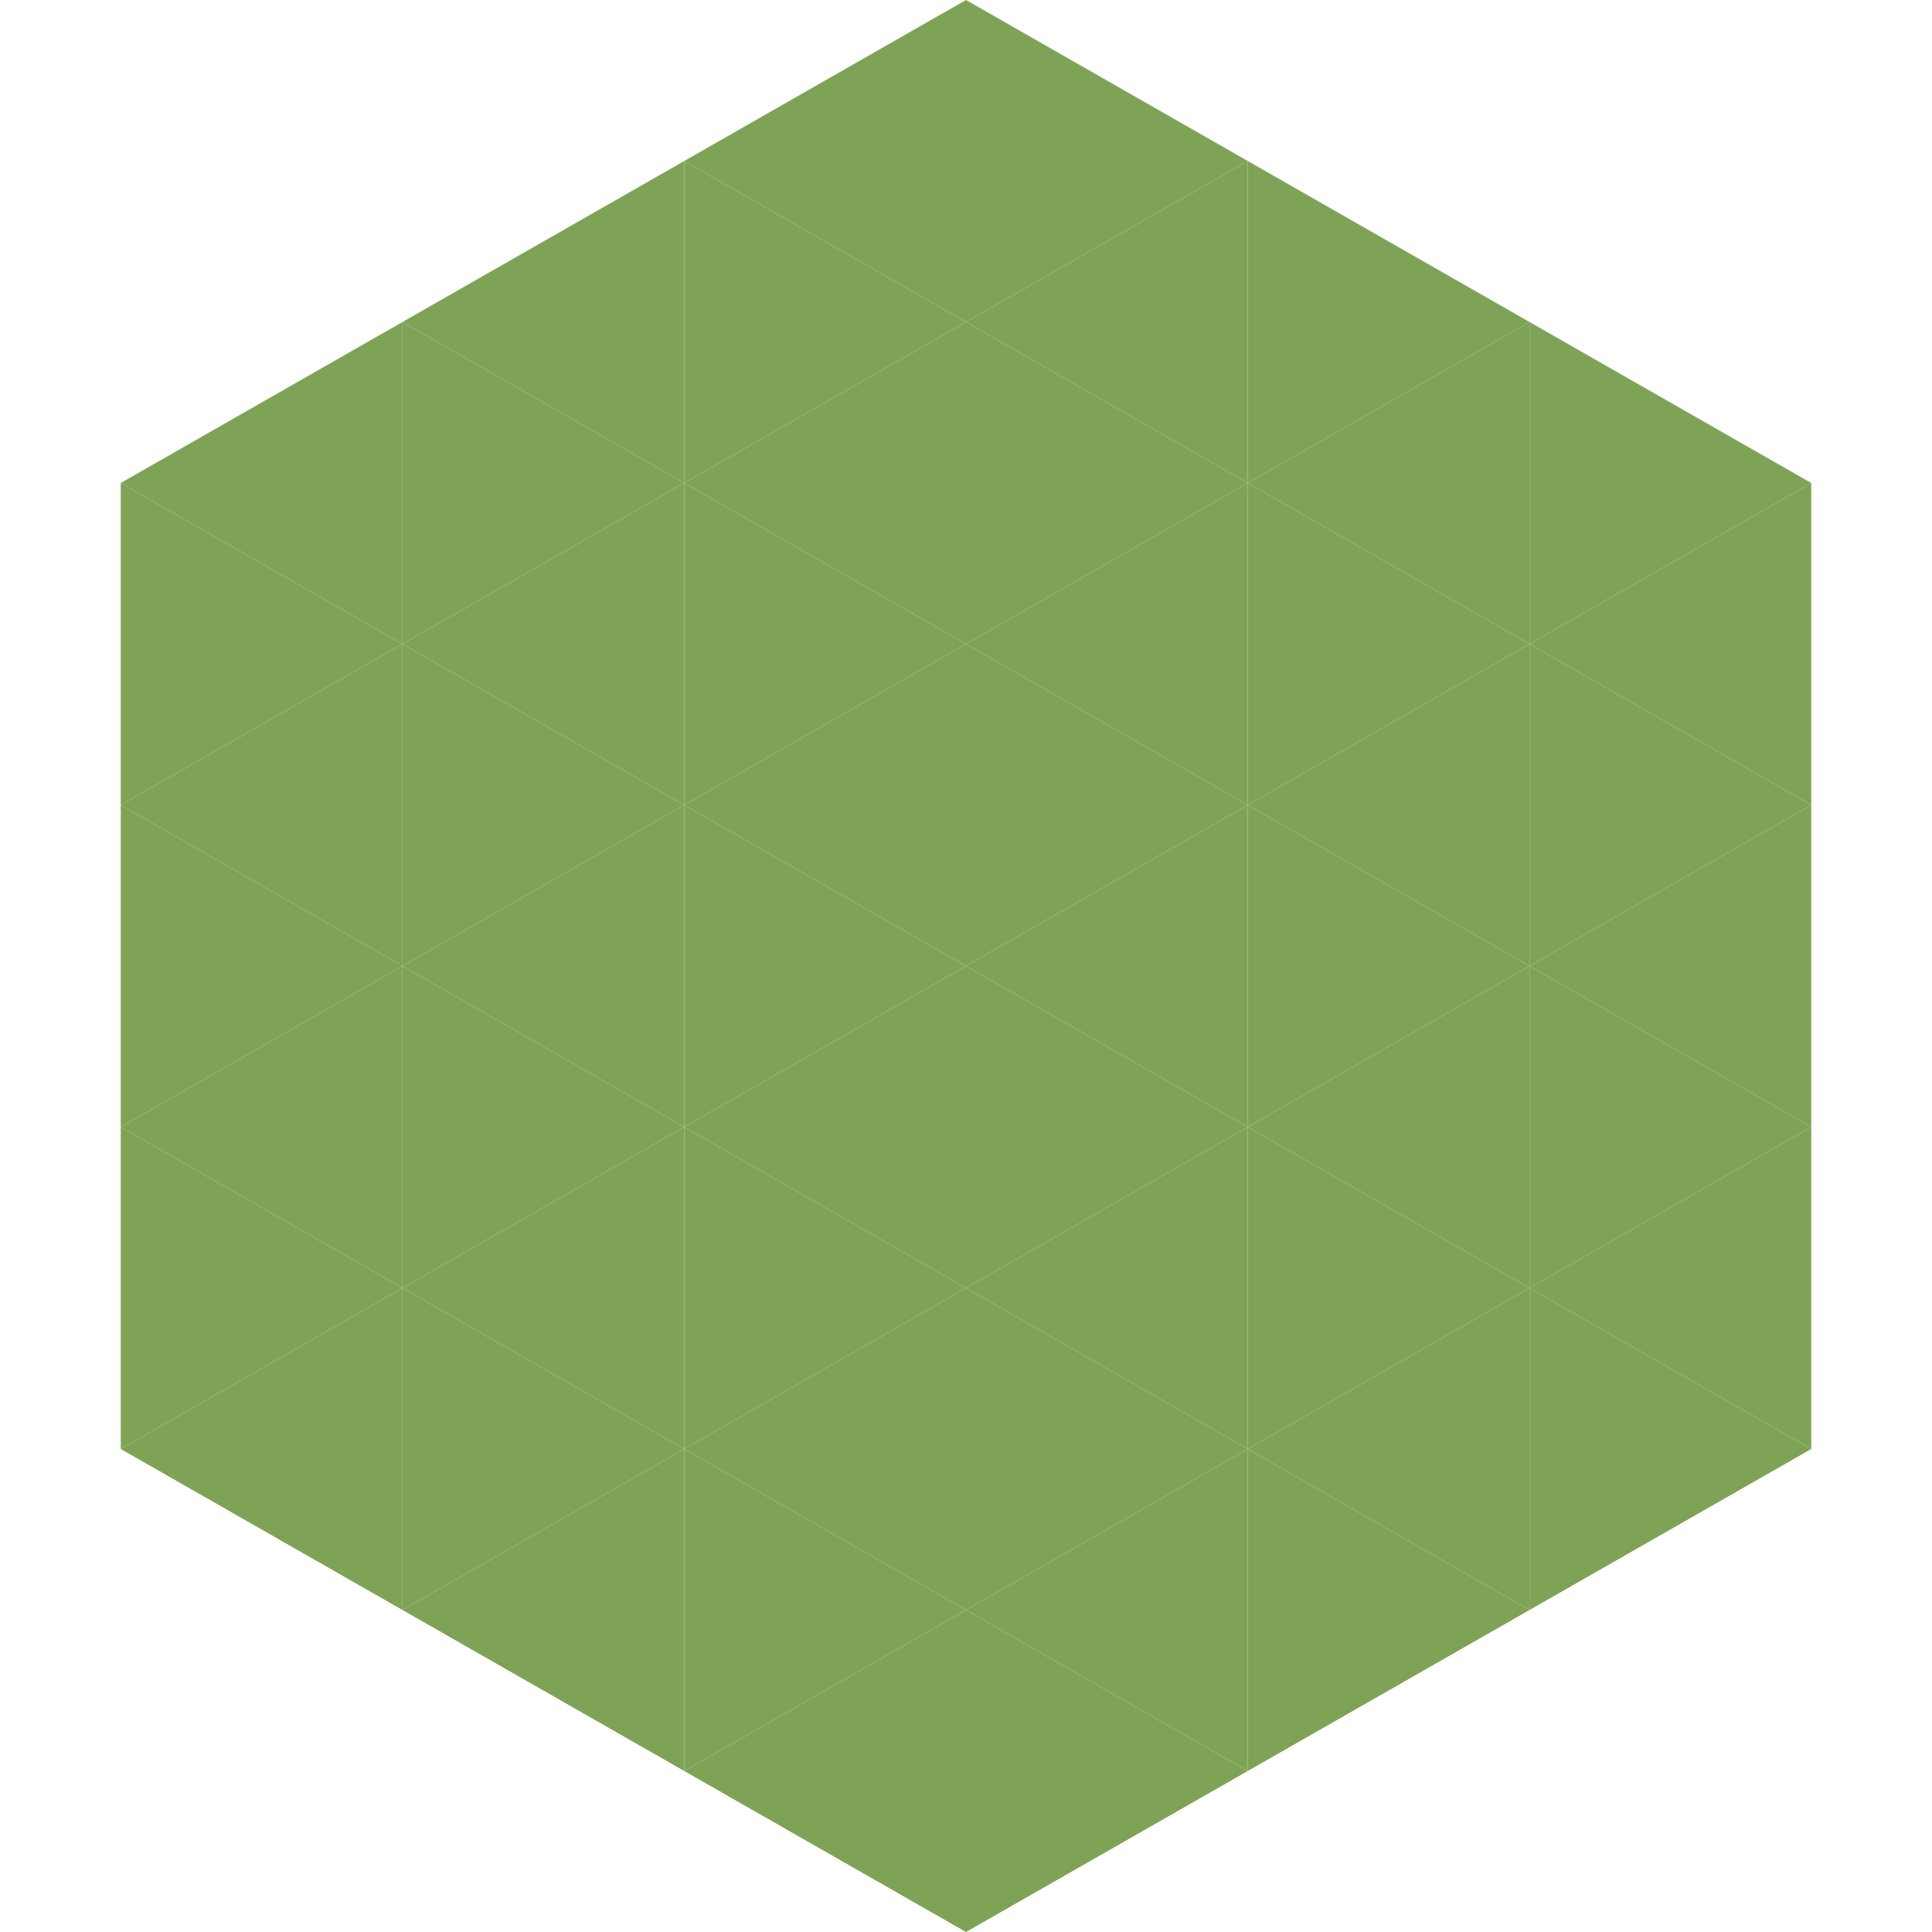
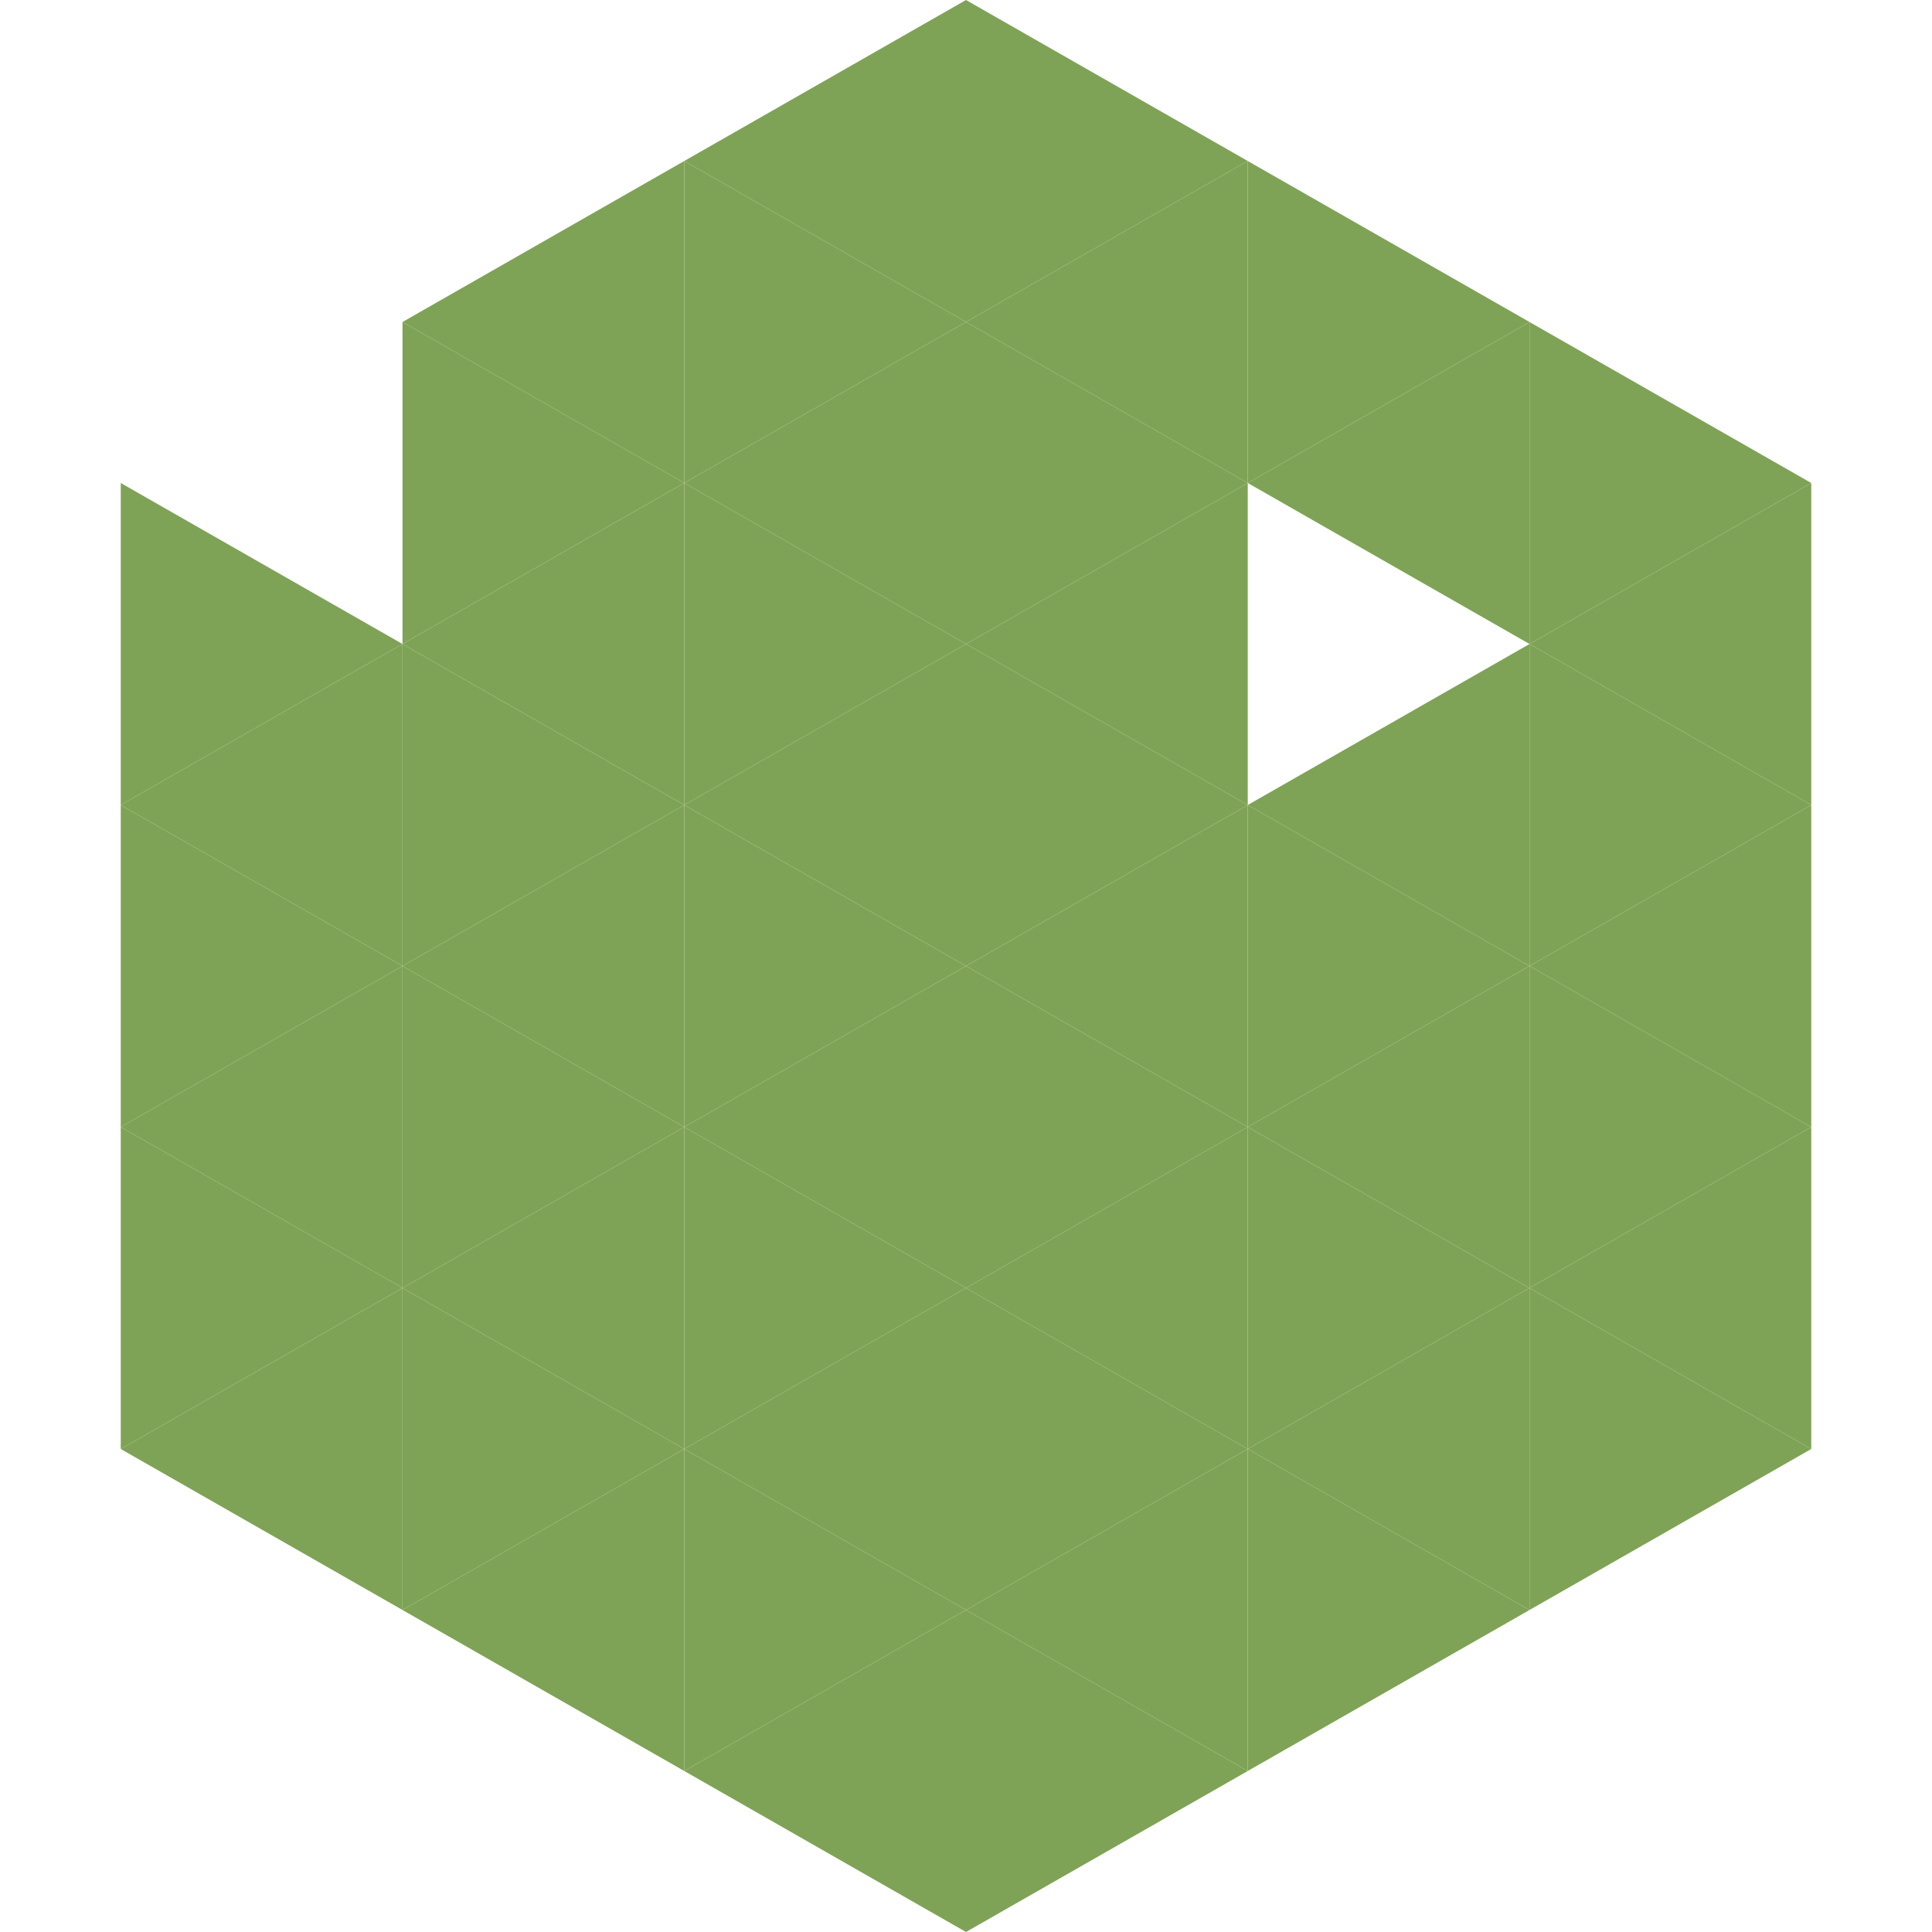
<svg xmlns="http://www.w3.org/2000/svg" width="240" height="240">
-   <polygon points="50,40 15,60 50,80" style="fill:rgb(127,163,86)" />
  <polygon points="190,40 225,60 190,80" style="fill:rgb(127,163,86)" />
  <polygon points="15,60 50,80 15,100" style="fill:rgb(127,163,86)" />
  <polygon points="225,60 190,80 225,100" style="fill:rgb(127,163,86)" />
  <polygon points="50,80 15,100 50,120" style="fill:rgb(127,163,86)" />
  <polygon points="190,80 225,100 190,120" style="fill:rgb(127,163,86)" />
  <polygon points="15,100 50,120 15,140" style="fill:rgb(127,163,86)" />
  <polygon points="225,100 190,120 225,140" style="fill:rgb(127,163,86)" />
  <polygon points="50,120 15,140 50,160" style="fill:rgb(127,163,86)" />
  <polygon points="190,120 225,140 190,160" style="fill:rgb(127,163,86)" />
  <polygon points="15,140 50,160 15,180" style="fill:rgb(127,163,86)" />
  <polygon points="225,140 190,160 225,180" style="fill:rgb(127,163,86)" />
  <polygon points="50,160 15,180 50,200" style="fill:rgb(127,163,86)" />
  <polygon points="190,160 225,180 190,200" style="fill:rgb(127,163,86)" />
  <polygon points="15,180 50,200 15,220" style="fill:rgb(255,255,255); fill-opacity:0" />
  <polygon points="225,180 190,200 225,220" style="fill:rgb(255,255,255); fill-opacity:0" />
  <polygon points="50,0 85,20 50,40" style="fill:rgb(255,255,255); fill-opacity:0" />
  <polygon points="190,0 155,20 190,40" style="fill:rgb(255,255,255); fill-opacity:0" />
  <polygon points="85,20 50,40 85,60" style="fill:rgb(127,163,86)" />
  <polygon points="155,20 190,40 155,60" style="fill:rgb(127,163,86)" />
  <polygon points="50,40 85,60 50,80" style="fill:rgb(127,163,86)" />
  <polygon points="190,40 155,60 190,80" style="fill:rgb(127,163,86)" />
  <polygon points="85,60 50,80 85,100" style="fill:rgb(127,163,86)" />
-   <polygon points="155,60 190,80 155,100" style="fill:rgb(127,163,86)" />
  <polygon points="50,80 85,100 50,120" style="fill:rgb(127,163,86)" />
  <polygon points="190,80 155,100 190,120" style="fill:rgb(127,163,86)" />
  <polygon points="85,100 50,120 85,140" style="fill:rgb(127,163,86)" />
  <polygon points="155,100 190,120 155,140" style="fill:rgb(127,163,86)" />
  <polygon points="50,120 85,140 50,160" style="fill:rgb(127,163,86)" />
  <polygon points="190,120 155,140 190,160" style="fill:rgb(127,163,86)" />
  <polygon points="85,140 50,160 85,180" style="fill:rgb(127,163,86)" />
  <polygon points="155,140 190,160 155,180" style="fill:rgb(127,163,86)" />
  <polygon points="50,160 85,180 50,200" style="fill:rgb(127,163,86)" />
  <polygon points="190,160 155,180 190,200" style="fill:rgb(127,163,86)" />
  <polygon points="85,180 50,200 85,220" style="fill:rgb(127,163,86)" />
  <polygon points="155,180 190,200 155,220" style="fill:rgb(127,163,86)" />
  <polygon points="120,0 85,20 120,40" style="fill:rgb(127,163,86)" />
  <polygon points="120,0 155,20 120,40" style="fill:rgb(127,163,86)" />
  <polygon points="85,20 120,40 85,60" style="fill:rgb(127,163,86)" />
  <polygon points="155,20 120,40 155,60" style="fill:rgb(127,163,86)" />
  <polygon points="120,40 85,60 120,80" style="fill:rgb(127,163,86)" />
  <polygon points="120,40 155,60 120,80" style="fill:rgb(127,163,86)" />
  <polygon points="85,60 120,80 85,100" style="fill:rgb(127,163,86)" />
  <polygon points="155,60 120,80 155,100" style="fill:rgb(127,163,86)" />
  <polygon points="120,80 85,100 120,120" style="fill:rgb(127,163,86)" />
  <polygon points="120,80 155,100 120,120" style="fill:rgb(127,163,86)" />
  <polygon points="85,100 120,120 85,140" style="fill:rgb(127,163,86)" />
  <polygon points="155,100 120,120 155,140" style="fill:rgb(127,163,86)" />
  <polygon points="120,120 85,140 120,160" style="fill:rgb(127,163,86)" />
  <polygon points="120,120 155,140 120,160" style="fill:rgb(127,163,86)" />
  <polygon points="85,140 120,160 85,180" style="fill:rgb(127,163,86)" />
  <polygon points="155,140 120,160 155,180" style="fill:rgb(127,163,86)" />
  <polygon points="120,160 85,180 120,200" style="fill:rgb(127,163,86)" />
  <polygon points="120,160 155,180 120,200" style="fill:rgb(127,163,86)" />
  <polygon points="85,180 120,200 85,220" style="fill:rgb(127,163,86)" />
  <polygon points="155,180 120,200 155,220" style="fill:rgb(127,163,86)" />
  <polygon points="120,200 85,220 120,240" style="fill:rgb(127,163,86)" />
  <polygon points="120,200 155,220 120,240" style="fill:rgb(127,163,86)" />
  <polygon points="85,220 120,240 85,260" style="fill:rgb(255,255,255); fill-opacity:0" />
  <polygon points="155,220 120,240 155,260" style="fill:rgb(255,255,255); fill-opacity:0" />
</svg>